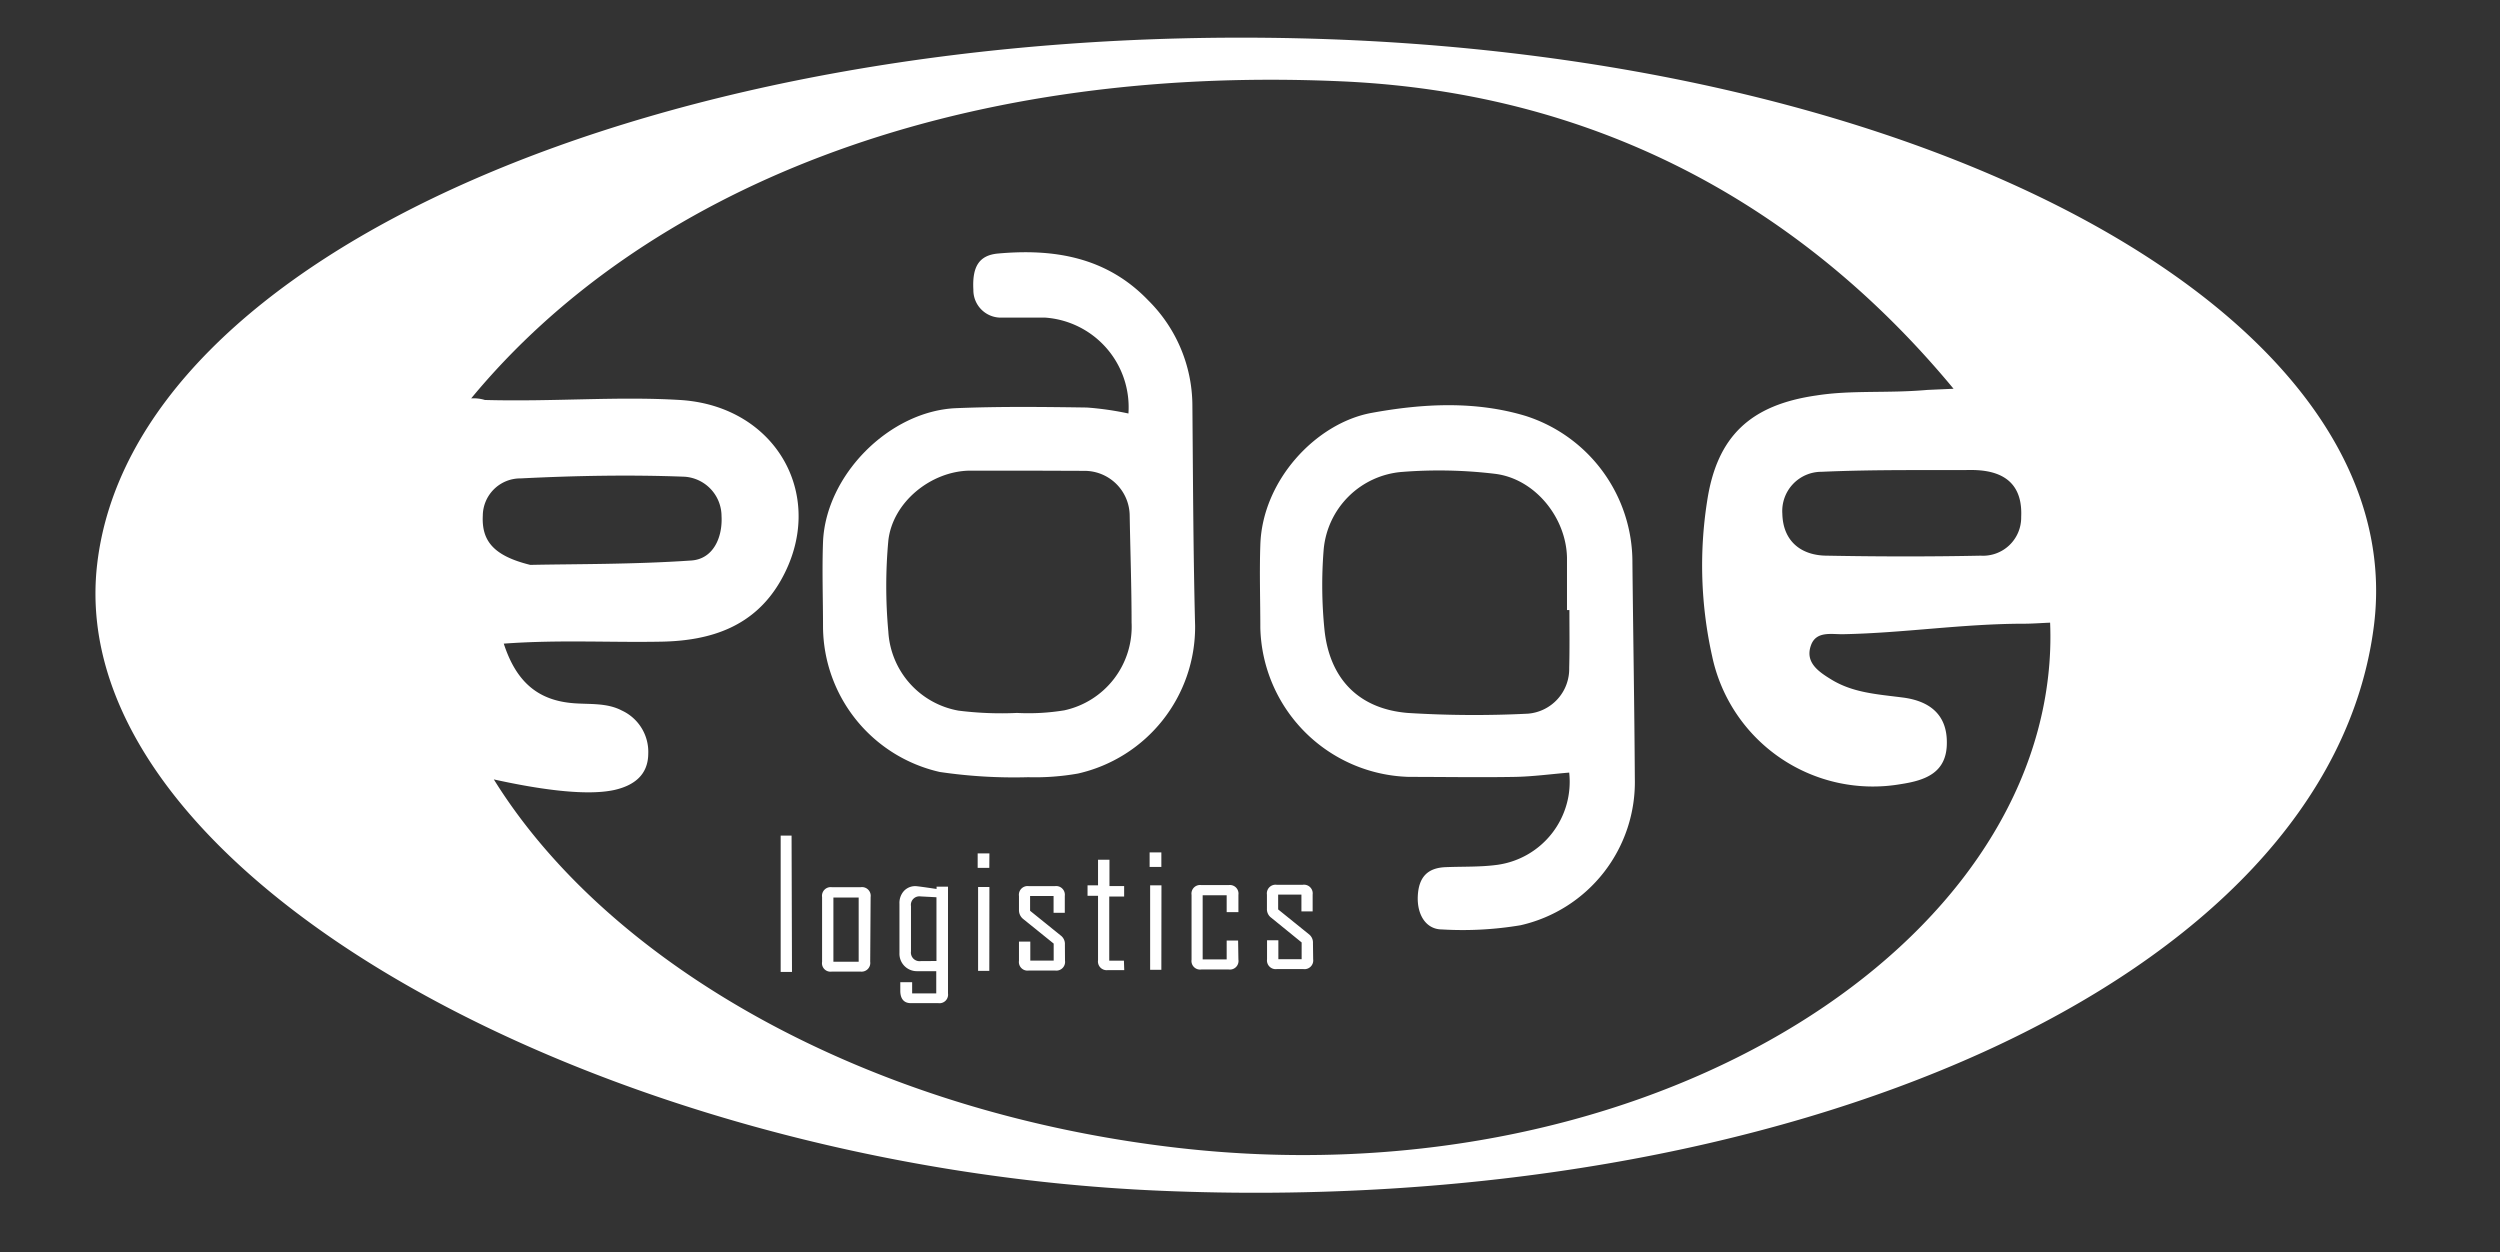
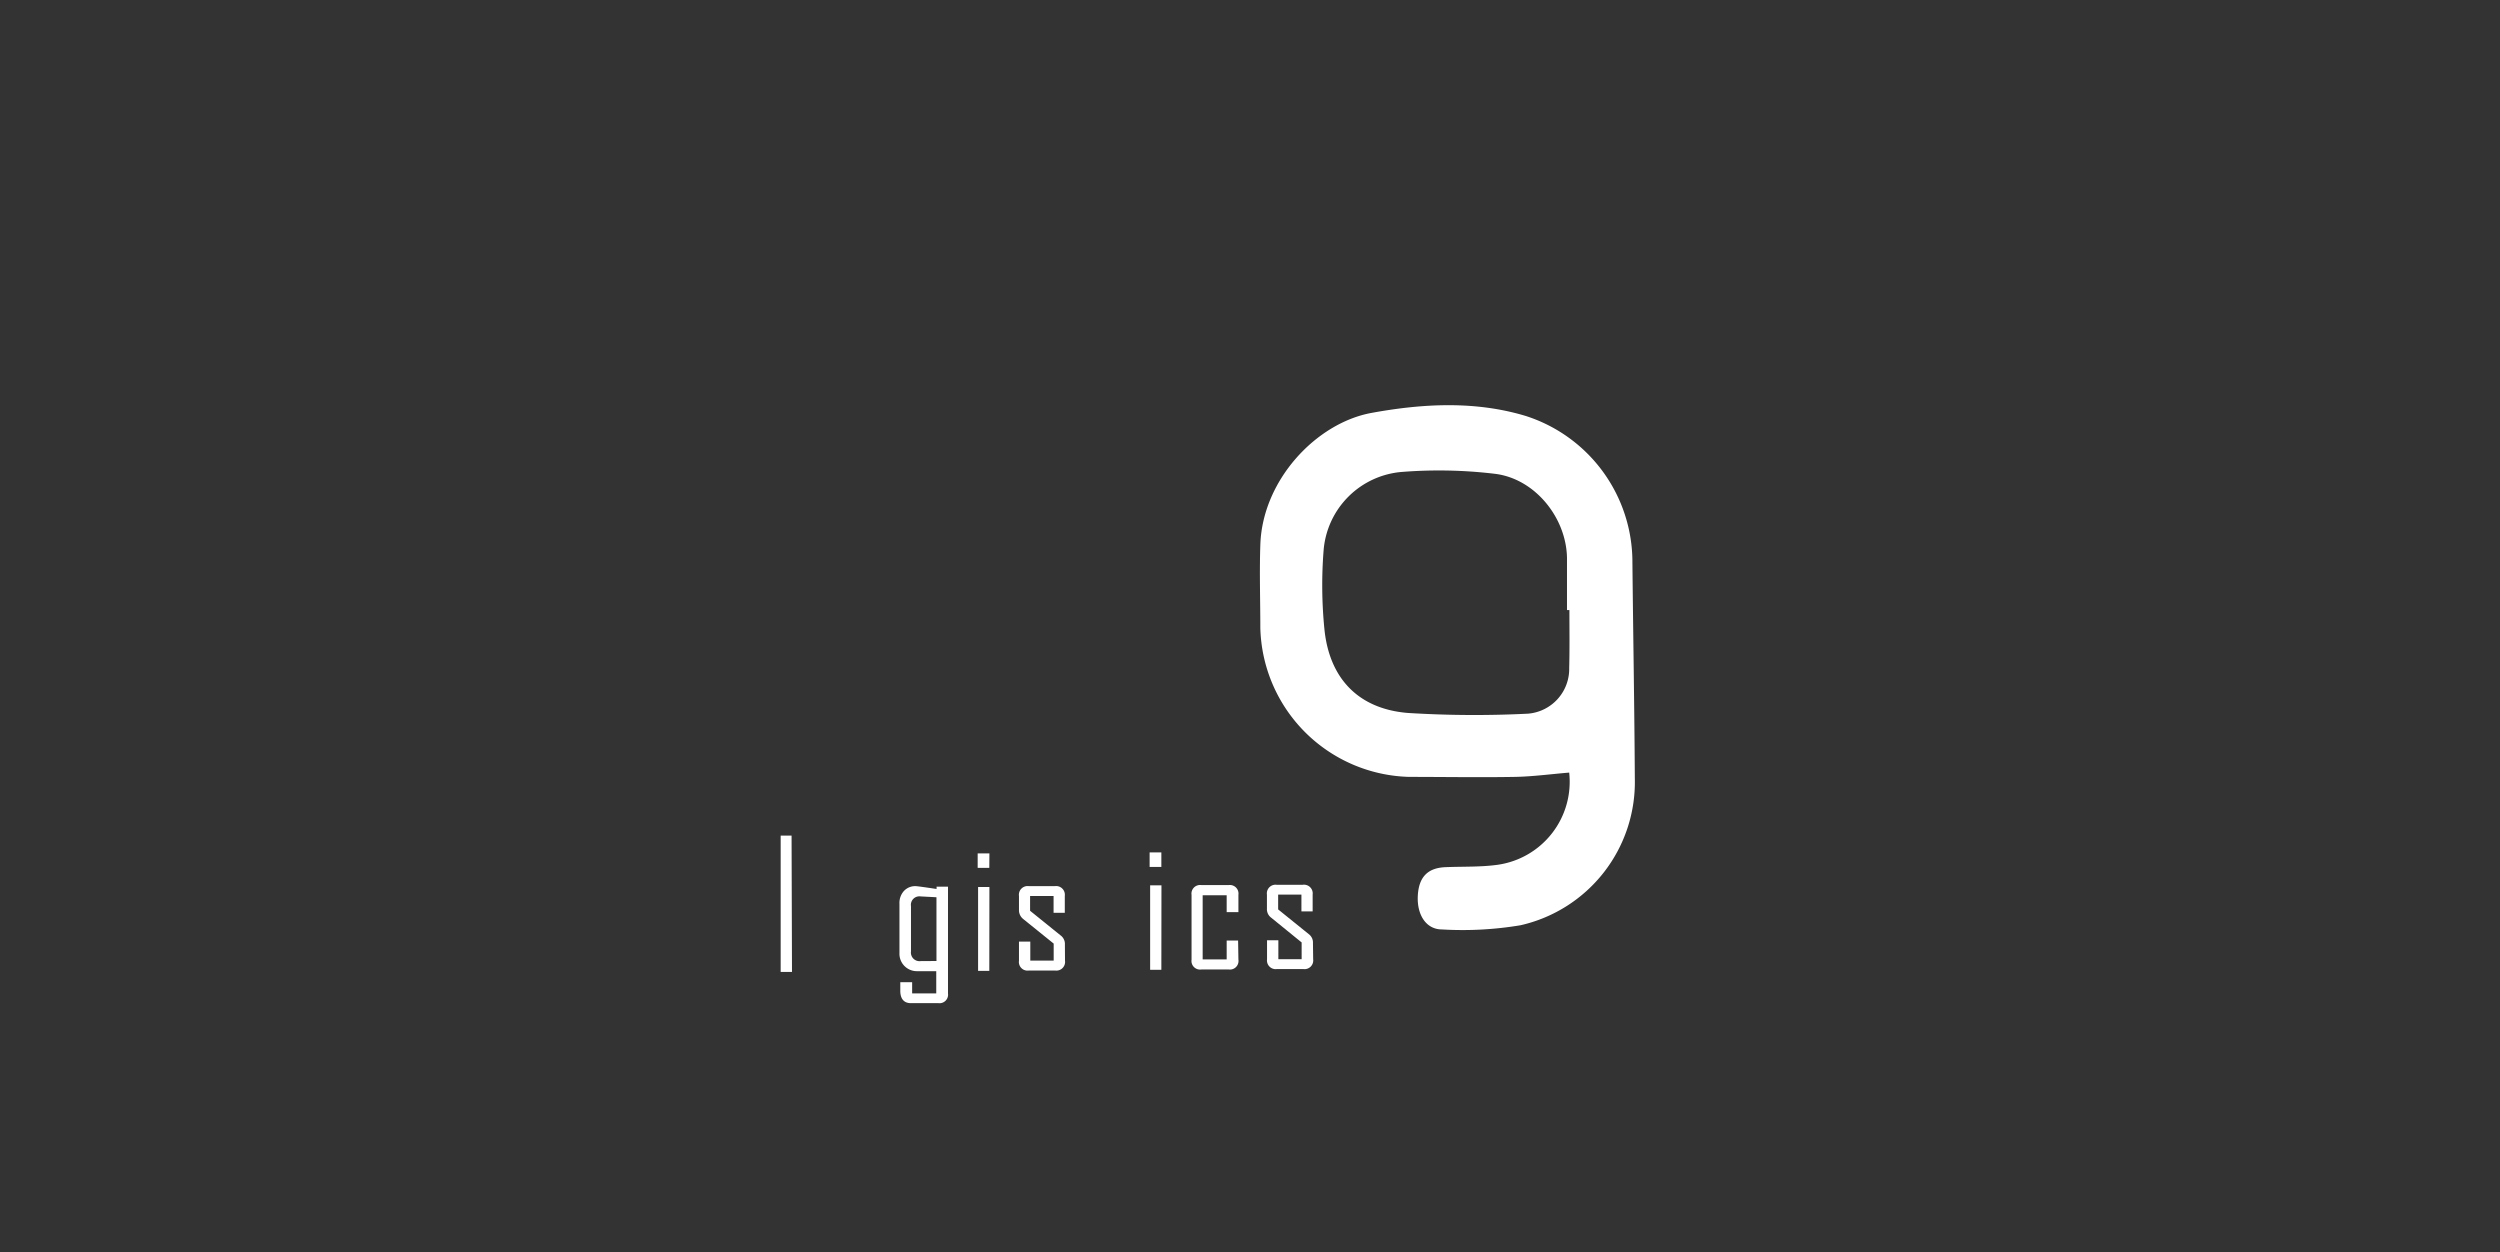
<svg xmlns="http://www.w3.org/2000/svg" id="Layer_1" data-name="Layer 1" viewBox="0 0 238.45 119.45">
  <rect x="0" y="0" width="238.45" height="119.45" fill="#333333" stroke="none" />
  <defs>
    <style>.cls-1{fill:#fff;}</style>
  </defs>
-   <path class="cls-1" d="M226.42,59.72C230.18,30.24,184.15,5,123.65,3.65S12.61,24.35,9.26,53.88,57.52,111.3,110.6,113.57C170.1,116.12,222.08,93.68,226.42,59.72ZM192.78,49.31A3.64,3.64,0,0,1,188.92,53c-4.88.1-9.76.09-14.64,0-2.49,0-4.22-1.38-4.28-4A3.74,3.74,0,0,1,173.74,45c5.2-.23,10.42-.14,14.15-.17C192,44.78,192.89,47,192.78,49.31ZM49.67,45.63c5.21-.26,10.44-.36,15.64-.16a3.78,3.78,0,0,1,3.51,3.76c.11,2-.77,4.08-2.87,4.23-5.52.38-11.08.33-15.37.42C47,53,45.93,51.53,46.05,49.17A3.58,3.58,0,0,1,49.67,45.63Zm62.74,63.86C82.63,106.08,58.07,92,47.1,74.34c3.58.79,8.59,1.66,11.53,1,1.77-.41,3.18-1.37,3.2-3.44a4.34,4.34,0,0,0-2.52-4.13c-1.41-.74-3-.58-4.51-.69-3.45-.24-5.55-2-6.75-5.69,5.33-.39,10.23-.09,15.12-.19,4.69-.1,8.79-1.47,11.27-5.78,4.56-7.93-.32-16.71-9.59-17.27-6-.36-12,.18-18.6,0A3.63,3.63,0,0,0,44.94,38C61.16,18.36,90.36,6.08,128,7.76c27.47,1.23,46.2,14.65,58.33,29.32l-2.49.11c-3.83.34-7.25,0-10.6.53-6.26.9-9.49,3.87-10.42,10.12a39.69,39.69,0,0,0,.48,14.73,15.67,15.67,0,0,0,18,12.22c2.36-.36,4.42-1.09,4.39-4,0-2.69-1.71-3.94-4.2-4.26s-4.78-.45-6.87-1.75c-1.17-.72-2.46-1.6-1.9-3.2.49-1.44,2-1.06,3.11-1.09,5.77-.11,11.35-1,17.28-1,.7,0,1.66-.07,2.43-.1a32.87,32.87,0,0,1-.19,5.14C192.16,92.47,154.93,114.36,112.41,109.49Z" />
  <path class="cls-1" d="M75.54,92.7H74.46l0-13H75.5Z" />
-   <path class="cls-1" d="M83,91.73a.83.83,0,0,1-.93.94H79.34a.81.81,0,0,1-.93-.93l0-6.18a.83.83,0,0,1,.93-.94h2.76a.83.83,0,0,1,.94.94Zm-1.1,0,0-6.12H79.49l0,6.12Z" />
  <path class="cls-1" d="M90.42,94.75a.82.82,0,0,1-.93.93H86.87c-.63,0-1-.39-1-1.18,0-.09,0-.23,0-.42s0-.32,0-.4H87v1.07h2.3V92.63H87.51a1.66,1.66,0,0,1-1.72-1.72V86.2A1.7,1.7,0,0,1,86.2,85a1.46,1.46,0,0,1,1.13-.48c.13,0,.79.09,2,.27v-.22h1.09Zm-1.1-3.09,0-6.08-1.52-.08a.81.81,0,0,0-.91.93v4.31a.82.82,0,0,0,.92.93Z" />
  <path class="cls-1" d="M94.36,82.78H93.25V81.4h1.12Zm0,9.82H93.29l0-8h1.08Z" />
  <path class="cls-1" d="M101.58,91.63a.83.83,0,0,1-.93.94H98.12a.82.82,0,0,1-.93-.93V89.81h1.08v1.81h2.23V90L97.6,87.66a1.07,1.07,0,0,1-.41-.86V85.46a.83.83,0,0,1,.94-.94h2.49a.83.83,0,0,1,.94.93v1.61h-1.07V85.46H98.25v1.41l2.91,2.35a1,1,0,0,1,.41.87Z" />
-   <path class="cls-1" d="M107.23,92.53h-1.57a.83.83,0,0,1-.93-.94l0-6.15h-1v-1h1V82h1.09v2.51h1.4v1H105.8l0,6.12h1.4Z" />
  <path class="cls-1" d="M110.77,82.69h-1.12V81.3h1.12Zm0,9.81H109.7l0-8.06h1.08Z" />
  <path class="cls-1" d="M118.12,91.53a.82.82,0,0,1-.92.94h-2.62a.82.82,0,0,1-.93-.93l0-6.19a.82.82,0,0,1,.93-.93h2.61a.82.82,0,0,1,.93.93V87H117V85.39h-2.29l0,6.12H117V89.71h1.09Z" />
  <path class="cls-1" d="M125.25,91.5a.83.83,0,0,1-.94.93h-2.52a.83.83,0,0,1-.94-.93V89.68h1.08v1.81h2.22v-1.6l-2.89-2.35a1,1,0,0,1-.42-.86V85.33a.83.83,0,0,1,.93-.94h2.49a.83.83,0,0,1,.94.93v1.61h-1.07V85.33h-2.22v1.41l2.91,2.35a1,1,0,0,1,.41.87Z" />
-   <path class="cls-1" d="M107.63,39.44a8.57,8.57,0,0,0-8-9.15c-1.32,0-2.64,0-4,0a2.62,2.62,0,0,1-2.79-2.65c-.12-2.18.52-3.3,2.37-3.46,5.36-.48,10.35.35,14.3,4.46a14.18,14.18,0,0,1,4.22,10c.06,7,.08,14,.26,21.06a14.34,14.34,0,0,1-11.17,14.08,23.54,23.54,0,0,1-4.75.35,48.34,48.34,0,0,1-8.44-.5A14.29,14.29,0,0,1,78.5,59.83c0-2.72-.1-5.43,0-8.14.26-6.37,6.33-12.5,12.71-12.76,4.15-.17,8.31-.12,12.46-.06A28.7,28.7,0,0,1,107.63,39.44ZM98,44.89c-1.84,0-3.68,0-5.51,0-3.69.05-7.35,3-7.76,6.67a47.59,47.59,0,0,0,0,8.69,8.13,8.13,0,0,0,6.69,7.53A32.61,32.61,0,0,0,97,68a21.22,21.22,0,0,0,4.52-.25,8.16,8.16,0,0,0,6.41-8.38c0-3.39-.12-6.77-.18-10.16a4.31,4.31,0,0,0-4.34-4.3Z" />
  <path class="cls-1" d="M149.67,73.69c-1.81.15-3.49.38-5.18.41-3.36.06-6.72,0-10.07,0a14.58,14.58,0,0,1-14.21-14.22c0-2.63-.09-5.26,0-7.89.18-6.18,5.33-11.65,10.62-12.61,4.87-.89,9.87-1.16,14.68.29a14.64,14.64,0,0,1,10.19,14c.07,6.86.19,13.72.23,20.58a14,14,0,0,1-10.9,14,33.36,33.36,0,0,1-7.49.4c-1.53,0-2.4-1.41-2.31-3.2s.93-2.67,2.64-2.74,3.35,0,5-.23A8,8,0,0,0,149.67,73.69Zm0-15.5h-.21c0-1.68,0-3.35,0-5-.08-3.86-3.09-7.55-6.89-8a44.83,44.83,0,0,0-8.82-.18,8.15,8.15,0,0,0-7.5,7.43,42.38,42.38,0,0,0,.08,7.64c.49,4.66,3.26,7.53,7.93,7.92a102.21,102.21,0,0,0,11.48.07,4.28,4.28,0,0,0,3.93-4.36C149.72,61.85,149.69,60,149.69,58.19Z" />
</svg>